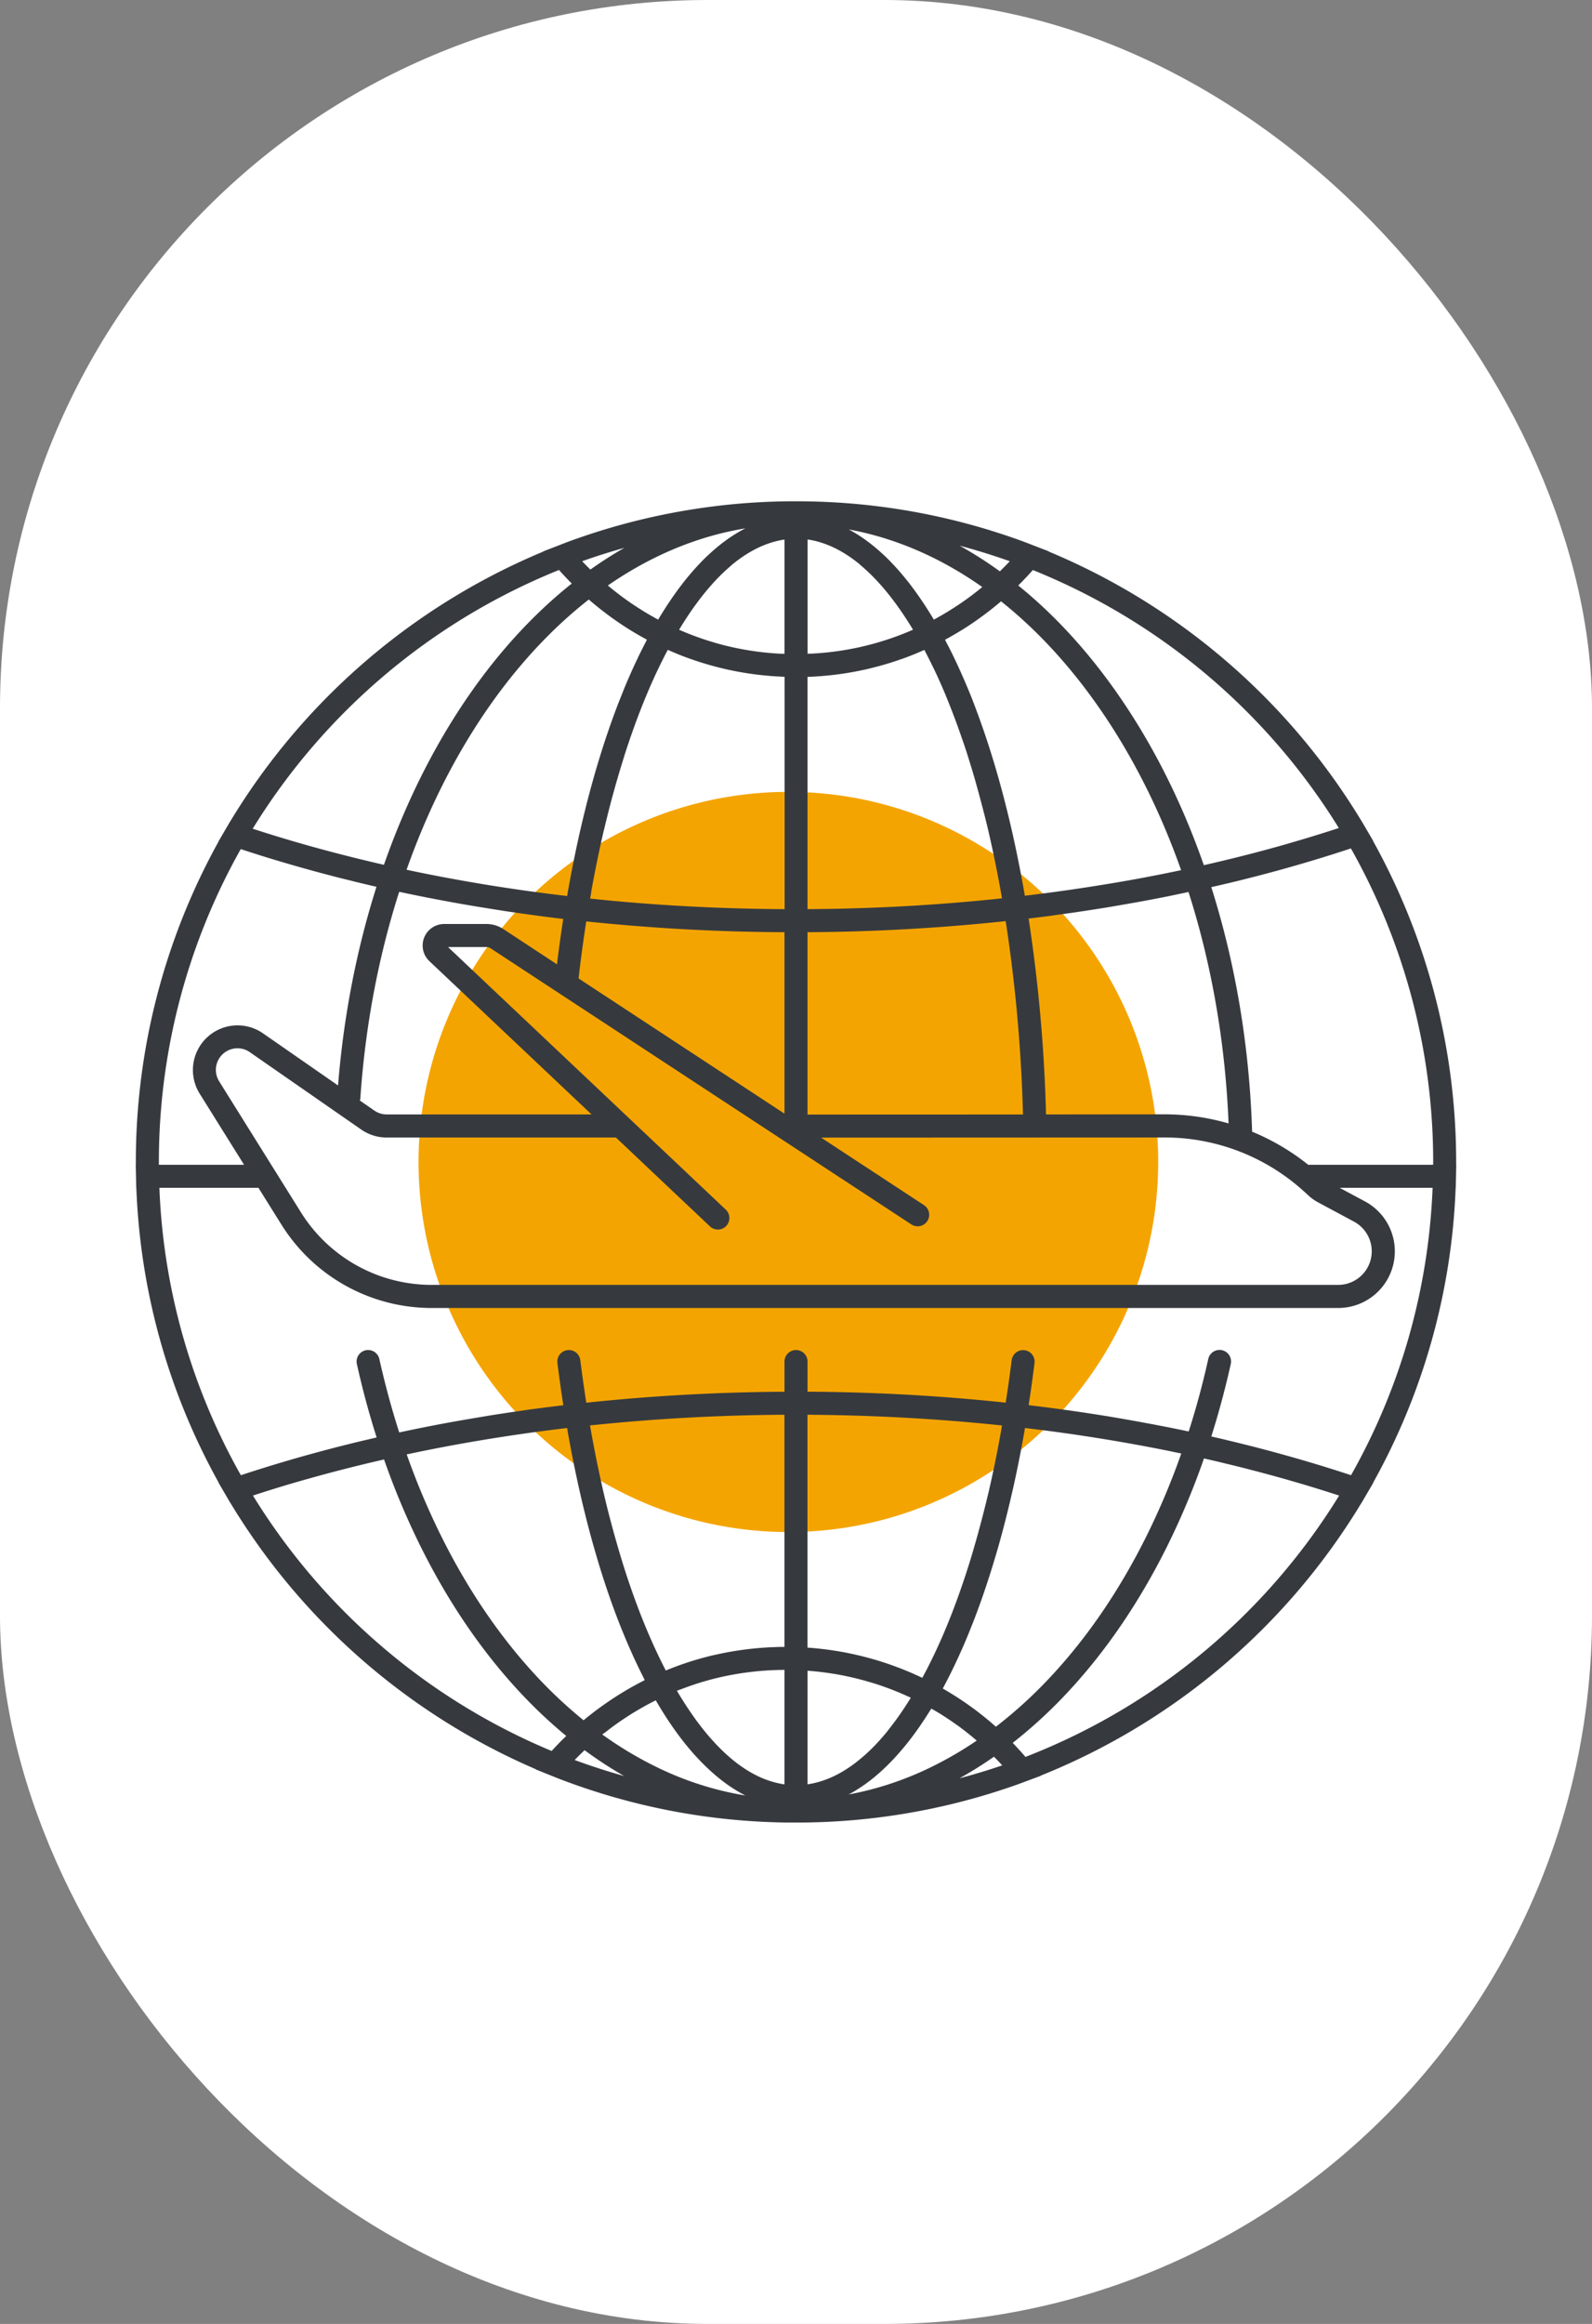
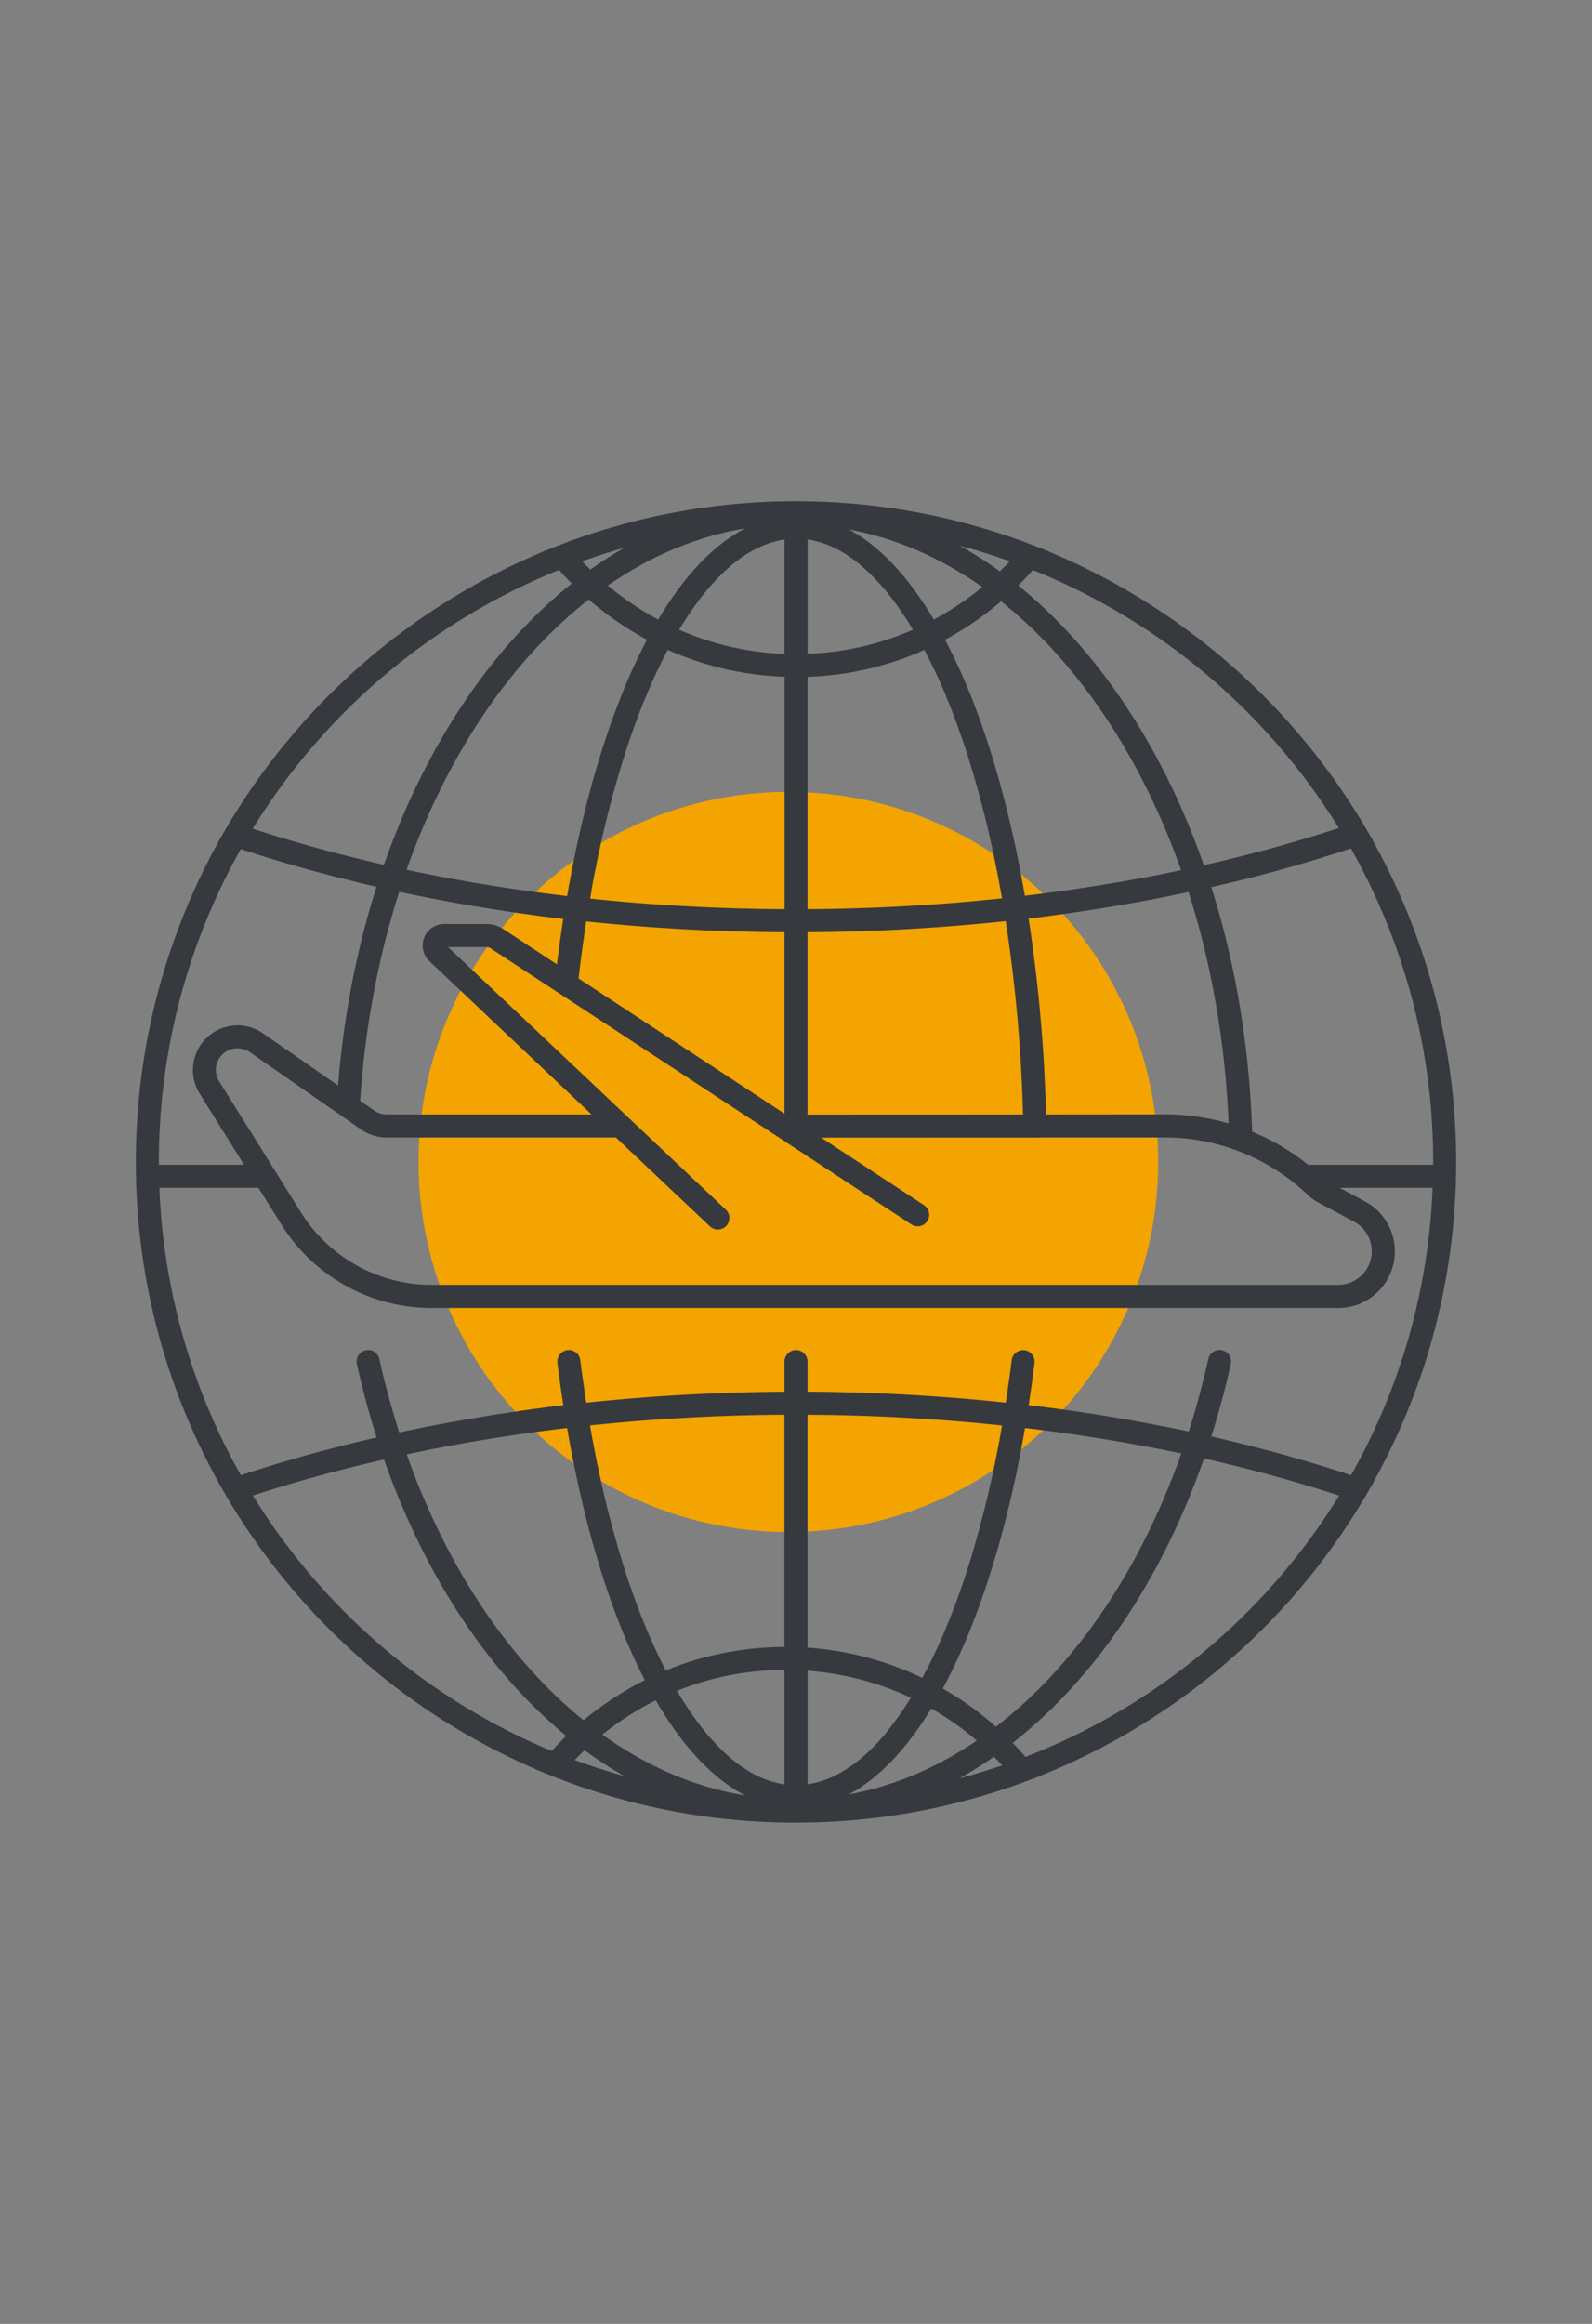
<svg xmlns="http://www.w3.org/2000/svg" viewBox="0 0 1589.31 2318.42">
  <rect x="0" y="0" width="1589.31" height="2318.42" fill="#808080" stroke="none" />
  <defs>
    <style>.cls-1{fill:#fff;}.cls-2{fill:#f4a400;}.cls-3{fill:#363a3f;}</style>
  </defs>
  <g id="Capa_2" data-name="Capa 2">
    <g id="Capa_1-2" data-name="Capa 1">
-       <rect class="cls-1" width="1589.31" height="2318.42" rx="706.46" />
      <circle class="cls-2" cx="787.04" cy="1159.21" r="369.21" />
      <path class="cls-3" d="M1453.79,1162h-.1c0-.92,0-1.85,0-2.75a658.78,658.78,0,0,0-83-320.34l.16-.06-7.13-12.18-4.73-8.08-.08,0a663.06,663.06,0,0,0-312.09-268.41l.14-.17-15-5.78-7.68-3,0,0a656.53,656.53,0,0,0-229.61-41.12h-2.17c-1.53,0-3,0-4.58,0A655.94,655.94,0,0,0,565,541.28l0,0-7.68,3-15,5.78.14.17A663,663,0,0,0,229.91,819.35l-.07,0-4.72,8.09L218,839.61l.16,0a659,659,0,0,0-82.55,319.55c0,.9,0,1.83,0,2.75h-.1l.26,11.74h0L136,1185h.1a655,655,0,0,0,82.26,294.19l-.16.06,7.12,12.18,4.73,8.09.07,0A661.41,661.41,0,0,0,534.85,1765l-.14.17,14.91,6,7.65,3.06,0,0a655.32,655.32,0,0,0,230.08,44c1.7,0,3.4,0,5.11,0h2.17A657,657,0,0,0,1016.43,1780l0,0,7.72-2.87,15.06-5.6-.13-.16a662.17,662.17,0,0,0,320.06-272l.07,0,4.73-8.09,7.13-12.18-.17-.06A655,655,0,0,0,1453.19,1185h.1l.25-11.25h0Zm-23.09,0H1306a229.65,229.65,0,0,0-56-33c-2.67-85.44-16.64-168-40.76-244l4.62-1,3.77-.89c2.17-.5,4.35-1,6.52-1.53l4.33-1,5.91-1.43,4.52-1.12,5.68-1.42c1.54-.38,3.07-.78,4.61-1.17l5.53-1.42,4.67-1.22,5.41-1.43,4.71-1.26,5.33-1.45,4.71-1.3,5.29-1.47,4.7-1.33,5.25-1.51,4.67-1.35,5.21-1.54,4.66-1.38,5.18-1.57c1.55-.47,3.09-.93,4.63-1.41l5.17-1.6,4.59-1.43,5.18-1.65,4.51-1.44,5.27-1.72,4.37-1.43.37-.12a635.66,635.66,0,0,1,82.15,312.87ZM218.8,1078.79a21.55,21.55,0,0,1,30.56-29.13l111.21,77.17a44.37,44.37,0,0,0,25.4,8H614.89l93.75,88.55a11.5,11.5,0,1,0,15.79-16.72L447.28,944.81h38.4a7.42,7.42,0,0,1,4,1.17L910,1221.63a11.5,11.5,0,0,0,12.61-19.23l-102.87-67.48,342.82-.14a206.61,206.61,0,0,1,132,47.55h0q3.62,3,7.11,6.16l5.14,4.67a44.35,44.35,0,0,0,8.88,6.26l36.08,19.36a33.69,33.69,0,0,1,15,16.46,33.52,33.52,0,0,1-30.86,46.6H430.88a153.78,153.78,0,0,1-130.4-72.3ZM590.57,887.67q.78-4.29,1.58-8.54c.07-.37.14-.74.2-1.1.6-3.18,1.22-6.35,1.84-9.5.21-1.09.43-2.18.65-3.27q.61-3.09,1.24-6.17c.27-1.28.53-2.55.8-3.82q.57-2.78,1.16-5.54c.29-1.33.58-2.66.86-4,.39-1.76.77-3.52,1.16-5.27.3-1.36.6-2.71.91-4.06.39-1.71.77-3.41,1.16-5.11.32-1.36.63-2.71,1-4.06q.58-2.52,1.19-5c.32-1.34.65-2.68,1-4q.62-2.51,1.23-5c.33-1.32.65-2.63,1-3.94q.63-2.5,1.27-5l1-3.83c.45-1.7.9-3.38,1.35-5.07.33-1.2.65-2.42,1-3.62l1.5-5.4c.29-1.06.58-2.12.88-3.17.65-2.31,1.31-4.6,2-6.89l.45-1.57c.82-2.79,1.64-5.55,2.47-8.3.28-.93.57-1.84.85-2.77q.84-2.74,1.69-5.46c.34-1.1.69-2.19,1-3.28.51-1.62,1-3.24,1.54-4.84l1.13-3.44q.75-2.29,1.52-4.58l1.17-3.46c.51-1.48,1-3,1.52-4.43.41-1.16.81-2.31,1.22-3.46.51-1.45,1-2.89,1.54-4.33l1.23-3.41c.52-1.43,1-2.85,1.58-4.27.41-1.11.82-2.22,1.24-3.33.54-1.43,1.09-2.85,1.63-4.27l1.23-3.19c.57-1.46,1.15-2.9,1.72-4.34l1.2-3c.62-1.54,1.26-3.07,1.89-4.6.36-.87.71-1.74,1.07-2.59.82-2,1.64-3.9,2.48-5.83l.52-1.24q1.51-3.51,3.06-6.94c.3-.66.6-1.3.89-2,.74-1.62,1.47-3.24,2.22-4.85.39-.84.79-1.67,1.18-2.51q1-2.09,2-4.16c.43-.9.87-1.78,1.3-2.67.63-1.3,1.27-2.6,1.91-3.88.45-.9.9-1.8,1.36-2.7.62-1.24,1.25-2.48,1.89-3.71.46-.9.93-1.79,1.4-2.68.33-.65.67-1.28,1-1.92l.62.26c2.18,1,4.37,1.92,6.57,2.83l1,.43q3.4,1.41,6.82,2.73l.69.26q3.56,1.36,7.15,2.64l.12,0q3.62,1.28,7.24,2.46l.75.25q3.48,1.13,7,2.16l1.06.32c2.28.67,4.58,1.32,6.87,1.94l1.16.31c2.29.61,4.6,1.19,6.91,1.75l1.11.27c2.34.55,4.7,1.09,7.06,1.59l.88.18q3.68.78,7.37,1.46l.39.07c2.49.46,5,.88,7.5,1.28l.44.07c2.47.39,4.94.74,7.43,1.07l.93.13c2.4.31,4.8.58,7.21.84l1.16.12c2.38.24,4.76.46,7.16.65l1.19.09q3.62.27,7.24.47l1.07.05c1.51.07,3,.14,4.54.19V907c-65.39-.33-130.6-3.86-194.15-10.53.32-1.8.63-3.59,1-5.39C590.17,890,590.37,888.82,590.57,887.67Zm140-324.12.62-.5c19.23-15.75,37-22.58,52-24.77v114l-3.08-.12-1.09,0q-3.29-.17-6.54-.41l-1.15-.09c-2.18-.17-4.37-.36-6.55-.58l-.94-.1c-2.26-.24-4.51-.49-6.76-.78l-.41-.05q-3.36-.43-6.71-.95l-.58-.09q-3.3-.51-6.59-1.1l-1-.18q-3.18-.59-6.36-1.24l-1.14-.23c-2.11-.45-4.21-.91-6.31-1.4l-1-.25c-2.15-.51-4.3-1-6.43-1.6l-.67-.18q-3.28-.87-6.54-1.81L713,641q-3.27-1-6.53-2l-.84-.27c-2.09-.66-4.16-1.36-6.23-2.07l-1-.37q-3.06-1.07-6.11-2.21l-1-.39q-3.09-1.17-6.16-2.42l-.77-.32q-3.21-1.3-6.4-2.7h0c13.75-22.86,31.27-46.64,52.08-64.13Zm249.09,22.88c-1.3,1.07-2.61,2.12-3.93,3.17l-1.86,1.45q-2,1.59-4.11,3.13c-.51.39-1,.78-1.53,1.16q-2.81,2.07-5.65,4.08l-1.11.76q-2.33,1.64-4.69,3.21c-.63.43-1.27.85-1.92,1.27-1.37.9-2.74,1.79-4.13,2.67l-1.91,1.2q-2.53,1.59-5.12,3.12l-.86.52q-3,1.77-6,3.46l-1.78,1-2.8,1.51c0-.08-.09-.16-.14-.24q-1.17-2-2.35-3.89l-.51-.83c-.62-1-1.25-2-1.88-3-.26-.4-.51-.8-.76-1.21l-1.79-2.8-.65-1c-.8-1.24-1.61-2.47-2.41-3.68l-.35-.51c-.7-1-1.4-2.08-2.1-3.11l-.73-1.07-1.83-2.62-.69-1c-.82-1.16-1.65-2.31-2.47-3.44l-.12-.16c-.79-1.08-1.57-2.14-2.36-3.2l-.74-1c-.62-.82-1.23-1.62-1.85-2.42l-.73-1c-.8-1-1.59-2-2.39-3,0-.06-.09-.11-.13-.16-.84-1-1.68-2.09-2.53-3.11-.24-.3-.48-.58-.72-.87l-1.88-2.24-.79-.92c-.72-.84-1.45-1.68-2.18-2.5-.12-.15-.25-.3-.38-.44-.85-1-1.71-1.91-2.57-2.85-.23-.26-.46-.51-.7-.76-.64-.7-1.28-1.38-1.92-2.06-.28-.3-.55-.59-.83-.87-.68-.72-1.36-1.43-2-2.13l-.56-.58c-.86-.87-1.73-1.73-2.59-2.58l-.67-.65-2-1.9-.86-.81c-.66-.62-1.32-1.22-2-1.82l-.69-.64c-.87-.78-1.74-1.56-2.62-2.32l-.61-.52c-.68-.6-1.37-1.18-2.06-1.76l-.89-.74-1.93-1.57-.79-.64c-.88-.7-1.76-1.39-2.65-2.07l-.47-.35c-.74-.56-1.48-1.12-2.23-1.66l-.88-.65-1.93-1.36-.85-.6c-.89-.61-1.79-1.22-2.68-1.81l-.25-.16c-.82-.55-1.65-1.08-2.48-1.6l-.88-.54c-.65-.41-1.29-.8-1.94-1.19l-.88-.52-2.46-1.41-.3-.17c-.75-.43-1.51-.84-2.27-1.24,46.51,8.58,91.43,28,133.27,57.47Zm-46,83.65c.38.82.77,1.64,1.16,2.47.75,1.61,1.49,3.25,2.24,4.89.29.64.58,1.27.86,1.91,1,2.29,2.05,4.61,3.07,6.94l.45,1.08q1.29,3,2.55,6l1,2.54c.63,1.55,1.27,3.09,1.9,4.65.4,1,.79,2,1.18,3,.58,1.45,1.16,2.9,1.73,4.37.42,1,.82,2.11,1.23,3.17.55,1.42,1.1,2.85,1.64,4.29l1.23,3.3,1.59,4.29c.41,1.12.82,2.25,1.22,3.39.52,1.44,1,2.88,1.55,4.34l1.2,3.44c.52,1.47,1,2.95,1.53,4.44L962.2,742c.51,1.53,1,3.07,1.52,4.6.38,1.14.75,2.27,1.12,3.4l1.56,4.89c.34,1.07.69,2.14,1,3.23.57,1.84,1.14,3.7,1.71,5.56.27.88.55,1.76.82,2.66.83,2.75,1.66,5.51,2.47,8.3.13.46.26.92.4,1.38.68,2.35,1.36,4.7,2,7.08.28,1,.56,2,.85,3.06q.76,2.75,1.52,5.51c.32,1.17.63,2.35.95,3.52q.69,2.57,1.37,5.16c.33,1.25.65,2.5,1,3.75q.66,2.52,1.3,5c.32,1.29.65,2.58,1,3.87q.63,2.52,1.24,5l1,3.94c.4,1.7.81,3.4,1.21,5.1.31,1.32.62,2.65.92,4q.6,2.6,1.19,5.21c.3,1.31.59,2.63.89,4q.6,2.68,1.18,5.39c.28,1.29.56,2.57.84,3.87q.6,2.84,1.19,5.69c.26,1.22.51,2.43.76,3.65.44,2.13.87,4.28,1.3,6.42l.6,3c.63,3.17,1.24,6.35,1.85,9.54,0,.16.05.32.08.48q.87,4.54,1.69,9.15c.2,1.08.39,2.18.58,3.27q.5,2.76,1,5.53C936.7,903,871.53,906.61,806.16,907V675.27c1.51,0,3-.12,4.53-.19l1.08-.05c2.41-.13,4.83-.29,7.23-.47l1.2-.09q3.59-.29,7.16-.65l1.15-.12c2.41-.26,4.82-.53,7.22-.84l.93-.13c2.48-.33,5-.68,7.43-1.07l.44-.07c2.51-.4,5-.82,7.5-1.28l.38-.07c2.47-.45,4.92-.94,7.37-1.46l.89-.18c2.36-.5,4.71-1,7.06-1.59l1.11-.27q3.46-.84,6.91-1.75l1.15-.31q3.45-.93,6.88-1.94l1.05-.32q3.49-1,7-2.16l.75-.25c2.42-.79,4.84-1.61,7.24-2.46l.13,0q3.58-1.28,7.15-2.64l.69-.26q3.42-1.32,6.81-2.73l1-.43c2.2-.91,4.39-1.86,6.58-2.83l.61-.26,1,1.93,1.38,2.65c.64,1.24,1.28,2.48,1.91,3.74l1.35,2.67c.64,1.29,1.28,2.59,1.91,3.9.43.88.86,1.75,1.29,2.64C932.32,667.27,933,668.67,933.65,670.08Zm-74.87-106.5.56.47c20.82,17.49,38.36,41.29,52.12,64.16h0c-2.12.93-4.26,1.83-6.4,2.7l-.77.32c-2,.83-4.1,1.64-6.16,2.42l-1,.39c-2,.76-4.07,1.5-6.12,2.21l-1.05.37c-2.07.71-4.14,1.41-6.22,2.07l-.84.27q-3.26,1-6.54,2l-.25.07c-2.18.63-4.36,1.24-6.55,1.81l-.66.18q-3.21.84-6.44,1.6l-1,.25c-2.1.49-4.21,1-6.32,1.4l-1.13.23q-3.18.66-6.37,1.24l-1,.18q-3.28.58-6.6,1.1l-.57.09q-3.36.51-6.72.95l-.4.05c-2.25.29-4.51.54-6.77.78l-.94.1q-3.27.33-6.55.58l-1.14.09q-3.27.24-6.54.41l-1.1,0c-1,0-2.05.08-3.07.12v-114c15,2.19,32.72,9,51.94,24.74ZM585.27,919.23A1980.86,1980.86,0,0,0,783.16,930V1111L577.6,976.12C579.8,956.91,582.37,937.83,585.27,919.23ZM806.16,930A1980,1980,0,0,0,1004,918.94a1534,1534,0,0,1,17.25,192.9l-215.09.08Zm238.1,181.8a1558,1558,0,0,0-17.38-195.43h.06v0q5.37-.65,10.71-1.31l3-.38c2.7-.34,5.39-.68,8.08-1L1053,913q3.35-.43,6.68-.9l4.71-.66,6.24-.87,4.87-.72,6-.89c1.65-.24,3.29-.5,4.94-.75l5.93-.91,5-.79,5.82-.93,5-.83,5.75-1,5-.85,5.74-1,5-.88,5.74-1,4.93-.9,5.76-1.08,4.88-.92,5.79-1.11,4.8-.94,5.84-1.17,4.7-1,6-1.24,4.45-.93,3.94-.84c23,71.86,36.69,150,40,230.88a230.41,230.41,0,0,0-64.12-9.09Zm121.78-241-1.17.24q-9,1.82-18.13,3.56l-1.23.24c-6,1.15-12.1,2.26-18.17,3.34l-2.39.43q-8.81,1.57-17.69,3l-3,.5q-8.76,1.44-17.57,2.8l-3.12.48q-8.85,1.37-17.74,2.63l-2.93.41q-9.06,1.27-18.2,2.48l-2.29.29q-9.51,1.24-19.07,2.38l-.23,0c-.57-3.28-1.14-6.54-1.73-9.79-.15-.84-.31-1.67-.46-2.51q-.68-3.69-1.36-7.37l-.69-3.55q-.58-3.13-1.2-6.25c-.26-1.29-.52-2.57-.77-3.86-.39-1.95-.79-3.9-1.18-5.84-.28-1.33-.55-2.65-.83-4-.39-1.88-.79-3.77-1.19-5.64-.28-1.34-.57-2.67-.86-4-.4-1.86-.81-3.7-1.22-5.54-.29-1.32-.59-2.64-.88-3.95q-.63-2.77-1.27-5.52c-.29-1.29-.59-2.58-.89-3.86q-.66-2.79-1.33-5.57c-.29-1.23-.59-2.46-.89-3.68-.46-1.92-.94-3.83-1.42-5.74l-.84-3.4-1.59-6.16c-.25-.95-.49-1.92-.74-2.88q-1-3.76-2-7.48l-.39-1.43q-1.23-4.53-2.49-9c-.06-.24-.13-.47-.2-.71q-1.14-4-2.3-8l-.72-2.44c-.61-2.06-1.22-4.12-1.84-6.16l-.9-2.93q-.86-2.79-1.72-5.55c-.33-1-.66-2.09-1-3.14q-.82-2.62-1.68-5.24c-.34-1.07-.7-2.13-1.05-3.2-.56-1.7-1.12-3.4-1.69-5.08-.35-1.07-.71-2.13-1.07-3.19q-.85-2.5-1.73-5c-.36-1-.72-2.09-1.09-3.12-.59-1.67-1.18-3.32-1.77-5-.36-1-.73-2-1.09-3q-.93-2.53-1.87-5c-.34-.93-.69-1.86-1-2.78-.67-1.78-1.35-3.54-2-5.3l-.93-2.41c-.8-2.07-1.62-4.11-2.44-6.15-.19-.47-.37-1-.56-1.42Q965.15,684.26,962,677l-.88-2c-.76-1.72-1.51-3.44-2.27-5.15-.38-.84-.77-1.67-1.15-2.51-.68-1.51-1.37-3-2.06-4.5-.42-.91-.85-1.81-1.27-2.72q-1-2.1-2-4.19c-.45-.92-.89-1.84-1.34-2.77-.65-1.33-1.31-2.66-2-4-.47-.93-.94-1.86-1.4-2.79l-2-3.85c-.47-.92-1-1.83-1.42-2.74l-.69-1.32.15-.07-.12-.21c.75-.41,1.5-.84,2.26-1.25l2.52-1.4c1.55-.86,3.09-1.75,4.62-2.65.7-.4,1.4-.8,2.09-1.21q3.33-2,6.61-4l.21-.13q3.17-2,6.3-4.07l2-1.38c1.47-1,2.93-2,4.39-3,.78-.54,1.56-1.09,2.33-1.65,1.36-1,2.71-1.94,4-2.92l2.34-1.73c1.37-1,2.72-2.06,4.08-3.11l2.12-1.64c1.59-1.26,3.16-2.53,4.73-3.81l1.31-1.07c1.31-1.07,2.59-2.17,3.88-3.27,33.55,26.66,64.88,60,93.16,99.44,35.55,49.61,64.66,106.64,86.61,168.77C1174.86,869,1170.47,869.89,1166,870.79ZM1003.7,564.47l-1,1q-2,2-4,4l-.53.51a401,401,0,0,0-40.11-25.59q25.29,6.72,50,15.52C1006.65,561.42,1005.19,563,1003.7,564.47ZM743.27,527.54l-.79.41c-.92.48-1.84,1-2.76,1.49l-.24.14c-.84.47-1.67.95-2.51,1.44l-.86.51c-.66.4-1.32.8-2,1.21l-.86.53-2.52,1.62-.21.13-2.7,1.83-.83.58-1.94,1.38-.88.64c-.74.54-1.49,1.1-2.24,1.67l-.46.34c-.89.68-1.77,1.37-2.65,2.07l-.79.64c-.64.51-1.29,1-1.93,1.57l-.89.74-2.06,1.75-.61.53c-.87.76-1.75,1.54-2.62,2.32l-.69.64c-.66.6-1.32,1.2-2,1.82l-.87.81-2,1.9-.67.65c-.87.85-1.73,1.71-2.59,2.58-.19.2-.38.4-.58.59l-2,2.11-.83.88c-.64.68-1.28,1.36-1.91,2.05-.24.26-.48.51-.71.77-.86.94-1.71,1.88-2.56,2.84l-.4.46c-.72.82-1.45,1.65-2.17,2.49l-.78.92-1.88,2.23-.73.88c-.84,1-1.69,2.06-2.52,3.1l-.15.18-2.37,3-.74,1c-.62.8-1.23,1.6-1.84,2.41l-.74,1c-.79,1-1.57,2.1-2.35,3.17l-.13.18c-.83,1.13-1.65,2.28-2.47,3.44l-.7,1c-.61.86-1.22,1.73-1.82,2.61l-.74,1.07c-.7,1-1.4,2.06-2.1,3.11l-.34.51c-.81,1.21-1.61,2.44-2.42,3.68-.21.33-.43.66-.64,1-.6.93-1.2,1.86-1.8,2.81l-.75,1.2-1.89,3-.51.83c-.78,1.28-1.57,2.58-2.35,3.89,0,.08-.09.16-.14.24-.93-.5-1.86-1-2.78-1.5l-1.81-1c-2-1.13-4-2.28-6-3.45l-.88-.54c-1.72-1-3.42-2-5.11-3.11-.64-.39-1.27-.8-1.91-1.21q-2.07-1.3-4.13-2.66l-1.92-1.27c-1.57-1-3.14-2.12-4.69-3.21l-1.11-.76q-2.85-2-5.65-4.08l-1.53-1.16q-2.07-1.54-4.11-3.13l-1.85-1.45c-1.32-1.05-2.63-2.1-3.94-3.17l-1.59-1.3-1.23-1c43.13-29.85,89.46-49.17,137.25-57ZM587.81,598.1q2.93,2.53,5.89,5l1.31,1.07q2.36,1.92,4.74,3.81l2.12,1.64c1.35,1,2.71,2.08,4.07,3.11l2.34,1.73c1.34,1,2.69,2,4.05,2.92.78.55,1.55,1.11,2.34,1.66,1.45,1,2.91,2,4.38,3,.68.46,1.36.93,2.05,1.38q3.1,2.07,6.27,4.05l.23.15q3.28,2.05,6.61,4l2.1,1.22c1.53.89,3.06,1.78,4.61,2.64l2.53,1.4c.76.41,1.5.84,2.26,1.25l-.12.21.14.07c-.23.43-.45.87-.68,1.31l-1.45,2.79c-.64,1.25-1.29,2.52-1.93,3.79l-1.44,2.87c-.64,1.28-1.27,2.57-1.9,3.87-.48,1-1,1.93-1.42,2.91-.63,1.33-1.27,2.67-1.9,4-.45,1-.91,1.92-1.36,2.89-.65,1.4-1.29,2.82-1.94,4.24-.42.93-.85,1.86-1.27,2.8-.69,1.54-1.37,3.1-2.05,4.66-.37.84-.75,1.67-1.11,2.52q-1.32,3-2.62,6.14c-.16.39-.33.77-.49,1.15-1,2.45-2,4.93-3,7.42-.32.78-.63,1.58-.94,2.37q-1,2.58-2.06,5.19c-.4,1-.78,2-1.17,3q-.9,2.32-1.79,4.66l-1.23,3.3q-.84,2.25-1.67,4.53c-.42,1.14-.84,2.3-1.25,3.45l-1.61,4.5c-.41,1.18-.83,2.37-1.24,3.56-.52,1.5-1,3-1.56,4.53l-1.23,3.62-1.53,4.62c-.4,1.21-.8,2.42-1.19,3.64-.52,1.57-1,3.16-1.53,4.75-.38,1.2-.77,2.4-1.14,3.61q-.78,2.48-1.54,5l-1.08,3.51c-.54,1.79-1.07,3.6-1.61,5.4-.31,1.06-.63,2.12-.94,3.18q-1,3.33-1.93,6.71l-.57,2c-.82,2.92-1.64,5.86-2.44,8.81-.22.79-.42,1.58-.64,2.36-.58,2.19-1.17,4.37-1.75,6.57l-.87,3.36c-.49,1.89-1,3.78-1.46,5.69-.31,1.23-.62,2.47-.92,3.7q-.69,2.73-1.35,5.46c-.32,1.3-.63,2.6-.94,3.89q-.65,2.68-1.28,5.38l-.93,4c-.41,1.8-.83,3.6-1.23,5.41-.31,1.34-.61,2.69-.91,4l-1.2,5.47c-.29,1.35-.58,2.71-.88,4.07l-1.17,5.59-.84,4-1.17,5.83-.78,3.88q-.62,3.13-1.21,6.27c-.22,1.18-.45,2.35-.67,3.53-.47,2.47-.92,5-1.38,7.46-.15.81-.3,1.61-.45,2.43-.59,3.26-1.16,6.54-1.73,9.83H566q-9.79-1.16-19.53-2.41l-1.84-.23q-9.33-1.2-18.58-2.5l-2.57-.36q-9.06-1.29-18.06-2.65l-2.81-.43q-9-1.36-17.88-2.83l-2.64-.43q-9-1.5-18-3.07l-2.06-.37q-9.29-1.65-18.51-3.38l-.85-.16q-9.37-1.77-18.67-3.64l-.84-.17q-8.67-1.74-17.27-3.58c23.79-67.27,55.87-128.44,95.19-180.39C527.66,652.23,556.8,622.36,587.81,598.1Zm-189,291.66,7.69,1.63,3.69.76,6.82,1.4,4.1.82,6.45,1.28,4.32.84,6.3,1.2,4.44.84,6.21,1.14,4.55.83,6.15,1.09c1.54.28,3.08.55,4.63.81l6.14,1.06,4.64.78,6.18,1,4.66.76,6.21,1,4.65.73,6.3,1,4.6.69,6.42.94,4.54.66,6.62.92,4.35.6c2.38.33,4.77.64,7.16,1l3.86.51c3,.39,6,.77,9,1.14l2.05.26q5.37.68,10.75,1.3v0h0c-2.3,14.86-4.4,30-6.27,45.31L502.25,926.7l-.11-.07a30.47,30.47,0,0,0-16.46-4.82H443.41a21.46,21.46,0,0,0-14.74,37.07l161.87,152.9H386a21.4,21.4,0,0,1-12.28-3.85l-14.43-10a11.39,11.39,0,0,0,.46-2.5c4.91-71.94,18.14-141.38,38.78-205.74Zm937.72-63.7-1.44.47q-8,2.6-16,5.11l-2.18.67q-8.3,2.58-16.66,5.08l-1.28.38q-8.52,2.52-17.12,5l-.77.22q-8.58,2.43-17.24,4.76l-2.07.56q-8.31,2.24-16.72,4.38l-2.7.69q-8.25,2.1-16.56,4.12l-3,.72q-8.31,2-16.68,3.92l-2.86.65-1.46.32c-22.78-65.23-53.21-125.14-90.53-177.22-28.75-40.13-60.58-74.2-94.71-101.79.69-.68,1.36-1.38,2-2.06s1.35-1.35,2-2c1.25-1.28,2.48-2.58,3.71-3.88l1.65-1.75c1.75-1.89,3.49-3.79,5.19-5.72A639.81,639.81,0,0,1,1336.57,826.06ZM589.38,568.22l-2.76-2.74c-.33-.34-.68-.67-1-1-1.49-1.51-3-3.05-4.4-4.59q20.87-7.44,42.11-13.36Q606.05,556.37,589.38,568.22Zm-31.31.41c1.71,1.93,3.44,3.83,5.19,5.72l1.66,1.76q1.85,1.95,3.7,3.86c.67.69,1.34,1.37,2,2l.18.19c-31.51,25.07-61.09,55.61-88.07,91.27C441.5,728,408,792.2,383.28,862.77l-.29-.07q-8.5-1.94-16.95-4l-2.71-.65q-8.43-2-16.81-4.15l-2.47-.62q-8.52-2.18-17-4.43l-1.82-.48q-8.77-2.37-17.49-4.8l-.53-.15q-8.79-2.49-17.51-5.05l-1-.31q-8.49-2.51-16.89-5.11l-2-.61q-8.13-2.53-16.19-5.15l-1.34-.43A639.83,639.83,0,0,1,558.07,568.63ZM158.61,1159.21a635.8,635.8,0,0,1,81.73-312.12l.52.17,3.29,1.07,6.36,2.07,3.78,1.2,5.93,1.88,4,1.25L270,856.5l4.16,1.26,5.68,1.7,4.25,1.26,5.64,1.65,4.3,1.24,5.67,1.61,4.31,1.21c1.9.54,3.81,1.06,5.71,1.59L314,869.2l5.79,1.56,4.28,1.14,5.88,1.55,4.25,1.1,6,1.54,4.11,1,6.33,1.56,3.88,1,6.83,1.64,3.43.82,8,1.88,2.28.52.79.19c-19.8,62.27-32.84,129.07-38.37,198.19l-75.11-52.13A44.56,44.56,0,0,0,199.29,1091l44.34,71h-85C158.61,1161,158.61,1160.12,158.61,1159.21ZM252.52,1492l1.42-.46q8-2.6,16.05-5.12l2.1-.65q8.34-2.58,16.78-5.1l1.09-.32q8.69-2.56,17.45-5l.53-.15q8.7-2.45,17.49-4.81l1.8-.49q8.44-2.25,17-4.43l2.44-.63q8.39-2.12,16.84-4.17l2.65-.64q8.46-2,17-4l.25,0a756.67,756.67,0,0,0,36.76,87.33c27.56,55.31,60.76,104,98.67,144.67a483.46,483.46,0,0,0,46.44,43.8l-1.09,1.08L562,1735c-1.25,1.25-2.5,2.52-3.73,3.79-.65.67-1.3,1.32-1.93,2-1.56,1.62-3.08,3.27-4.6,4.92-.3.33-.61.65-.9,1l-.11.11A638.44,638.44,0,0,1,252.52,1492Zm171.56-44.8q9.29-1.87,18.65-3.66l.89-.17q9.18-1.74,18.44-3.38l2.13-.38q8.93-1.57,17.91-3.06l2.76-.46q8.85-1.45,17.76-2.82l2.94-.46q8.93-1.35,17.9-2.63l2.77-.39c6.11-.86,12.22-1.69,18.37-2.49l2.1-.26q9.6-1.24,19.27-2.39l.17,0c.54,3.16,1.1,6.32,1.66,9.45.15.79.29,1.57.44,2.35.44,2.45.89,4.91,1.35,7.34.22,1.2.46,2.39.68,3.58.39,2,.77,4,1.16,6l.78,3.92c.38,1.87.75,3.74,1.13,5.6.28,1.34.56,2.69.83,4,.38,1.8.75,3.6,1.14,5.39.28,1.36.58,2.71.87,4.07.38,1.77.77,3.53,1.15,5.29l.9,4,1.2,5.25c.3,1.32.6,2.64.91,4,.41,1.76.83,3.51,1.24,5.25.31,1.29.61,2.58.93,3.86q.65,2.67,1.31,5.33l.9,3.65q.71,2.82,1.43,5.62l.84,3.26q.87,3.32,1.75,6.6c.19.72.38,1.46.58,2.18.78,2.91,1.58,5.8,2.38,8.67l.57,2q.93,3.3,1.87,6.57l.9,3.07c.53,1.8,1.06,3.6,1.59,5.38.34,1.14.69,2.26,1,3.4q.75,2.47,1.52,4.94c.36,1.18.73,2.35,1.1,3.52.5,1.58,1,3.15,1.5,4.72.38,1.19.76,2.37,1.15,3.55q.75,2.31,1.51,4.6l1.17,3.51c.51,1.52,1,3,1.54,4.53.4,1.15.79,2.31,1.19,3.46l1.59,4.49c.4,1.12.79,2.24,1.2,3.36.54,1.52,1.1,3,1.65,4.53l1.17,3.19c.59,1.59,1.19,3.16,1.79,4.74.36,1,.72,1.91,1.09,2.86.72,1.87,1.45,3.72,2.17,5.57l.75,1.9c1,2.46,2,4.89,3,7.31l.9,2.15q1,2.53,2.12,5.06c.4,1,.81,1.89,1.22,2.83.61,1.42,1.23,2.84,1.84,4.25l1.35,3c.59,1.33,1.18,2.65,1.77,4l1.41,3.06c.58,1.26,1.17,2.52,1.76,3.77.48,1,1,2.05,1.45,3.07.59,1.22,1.17,2.43,1.76,3.64.5,1,1,2,1.49,3,.59,1.19,1.18,2.38,1.78,3.56l1.5,3c.18.34.35.69.52,1l-.15.07.13.22c-.85.43-1.69.87-2.53,1.31l-2.67,1.37q-2.46,1.31-4.9,2.64l-2.19,1.2q-3.49,1.95-6.94,4l-.91.55q-3,1.79-5.95,3.64c-.79.49-1.56,1-2.35,1.5-1.48,1-3,1.91-4.44,2.89-.87.57-1.73,1.16-2.59,1.74q-2.08,1.41-4.14,2.85l-2.58,1.82c-1.39,1-2.78,2-4.16,3l-2.37,1.76c-1.59,1.2-3.16,2.42-4.73,3.65-.55.43-1.11.85-1.65,1.28-2,1.58-3.94,3.17-5.88,4.79a457.69,457.69,0,0,1-46.94-43.91c-36.4-39.06-68.34-85.92-94.92-139.25a731.09,731.09,0,0,1-34.7-82.07q8.6-1.83,17.25-3.59Zm170.79-25.73,7.82-.8,5.6-.53,7.49-.71,5.77-.51,7.36-.64,5.89-.48,7.27-.58,6-.45,7.24-.53,6-.41,7.23-.48,6-.37q3.62-.23,7.24-.42l6.05-.34,7.26-.38,6-.29c2.43-.12,4.87-.22,7.3-.33l6-.25,7.39-.28,5.94-.22,7.51-.23,5.85-.17,7.7-.19,5.65-.12c2.69-.06,5.38-.1,8.07-.14l5.31-.09,9-.09,4.41,0h1.89V1643c-2.25,0-4.49,0-6.72.09-.9,0-1.8.07-2.69.1-1.81.06-3.62.12-5.42.21-1.07.05-2.13.13-3.2.19-1.62.1-3.25.2-4.88.32-1.13.08-2.25.19-3.38.29-1.56.13-3.11.27-4.66.42l-3.47.38c-1.51.17-3,.35-4.54.54l-3.49.47c-1.5.21-3,.42-4.48.65-1.17.18-2.33.36-3.49.56-1.49.24-3,.5-4.47.77-1.15.21-2.3.41-3.44.63-1.5.29-3,.6-4.5.91l-3.36.7c-1.54.34-3.07.69-4.6,1-1.07.25-2.14.49-3.2.76q-2.45.6-4.88,1.25l-2.87.75c-1.94.53-3.89,1.1-5.82,1.67-.63.18-1.25.35-1.87.54-2.55.76-5.1,1.57-7.63,2.4-.68.22-1.35.46-2,.69-1.86.63-3.72,1.26-5.57,1.92-1,.34-1.9.7-2.85,1.06q-2.35.86-4.68,1.75c-1,.4-2.08.82-3.12,1.24s-2.14.83-3.2,1.27l-1-2c-.44-.85-.87-1.7-1.3-2.55-.64-1.26-1.28-2.53-1.91-3.81-.42-.86-.85-1.71-1.27-2.57l-1.92-4-1.2-2.52c-.67-1.42-1.33-2.86-2-4.3l-1.08-2.33q-1.17-2.58-2.33-5.21l-.69-1.54c-1-2.28-2-4.57-3-6.89-.23-.54-.45-1.08-.68-1.61l-2.25-5.38c-.36-.88-.71-1.78-1.07-2.66-.61-1.48-1.21-3-1.81-4.46-.4-1-.79-2-1.19-3-.55-1.4-1.1-2.8-1.64-4.22l-1.23-3.21c-.52-1.38-1-2.77-1.57-4.17l-1.23-3.33c-.5-1.38-1-2.76-1.51-4.16l-1.23-3.43-1.47-4.2-1.21-3.48c-.49-1.43-1-2.86-1.45-4.29-.4-1.17-.79-2.33-1.17-3.5-.49-1.47-1-3-1.46-4.44-.38-1.15-.75-2.3-1.12-3.45-.5-1.57-1-3.15-1.49-4.72l-1-3.28c-.56-1.81-1.11-3.64-1.67-5.47-.26-.88-.53-1.75-.8-2.64-.81-2.69-1.61-5.41-2.4-8.14-.23-.8-.45-1.61-.68-2.41q-.85-2.94-1.68-5.91l-.93-3.36c-.46-1.69-.93-3.39-1.39-5.09-.33-1.21-.65-2.43-1-3.64q-.66-2.44-1.3-4.92c-.33-1.26-.65-2.52-1-3.79-.41-1.62-.83-3.24-1.24-4.87-.32-1.29-.65-2.59-1-3.89q-.6-2.43-1.19-4.89c-.32-1.31-.64-2.62-.95-3.94l-1.17-5c-.31-1.32-.61-2.64-.92-4q-.58-2.54-1.15-5.09c-.29-1.3-.59-2.59-.87-3.9q-.58-2.64-1.16-5.3c-.27-1.26-.55-2.52-.82-3.79-.4-1.89-.79-3.79-1.19-5.69l-.72-3.48q-.69-3.37-1.36-6.78c-.17-.83-.34-1.65-.5-2.48q-.92-4.68-1.81-9.39c-.1-.58-.21-1.16-.32-1.74q-.72-3.86-1.42-7.72c-.2-1.09-.39-2.19-.58-3.28q-.47-2.6-.92-5.21l.62-.07Zm217.58-10c3,0,6,0,9,.09l5.31.09c2.69,0,5.38.08,8.07.14l5.65.12,7.71.19,5.84.17,7.52.23,5.93.22,7.4.28,6,.25,7.31.33,6.05.29,7.25.38,6.06.34,7.23.42,6,.37,7.23.48,6,.41,7.25.53,6,.45,7.28.58,5.88.48,7.37.64,5.76.51,7.5.71,5.59.53,7.84.8,5.2.53.62.07-1,5.89-.57,3.25q-.9,4.92-1.81,9.79c-.11.59-.23,1.18-.35,1.78q-.75,4-1.53,7.94c-.24,1.19-.48,2.36-.71,3.55q-.62,3-1.24,6.08c-.27,1.32-.54,2.62-.82,3.93q-.59,2.82-1.18,5.62c-.29,1.35-.59,2.7-.88,4q-.58,2.71-1.19,5.4c-.3,1.36-.61,2.72-.92,4.08l-1.2,5.26-1,4.07q-.61,2.61-1.24,5.19c-.32,1.34-.64,2.67-1,4q-.63,2.6-1.29,5.18c-.32,1.3-.65,2.6-1,3.89-.44,1.76-.9,3.5-1.35,5.24-.32,1.24-.64,2.47-1,3.7q-.72,2.74-1.46,5.44l-.91,3.4c-.56,2-1.13,4-1.69,6.06-.25.88-.49,1.76-.74,2.64q-2.47,8.67-5,17.12c-.26.85-.53,1.69-.79,2.54-.6,1.94-1.21,3.89-1.82,5.82-.32,1-.65,2-1,3.07-.56,1.73-1.11,3.46-1.67,5.17-.36,1.09-.73,2.17-1.09,3.26q-.81,2.44-1.63,4.86l-1.14,3.32q-.81,2.35-1.64,4.71c-.38,1.09-.77,2.19-1.16,3.28q-.82,2.32-1.67,4.63l-1.18,3.21q-.86,2.31-1.72,4.59c-.39,1-.78,2.08-1.18,3.12-.59,1.54-1.19,3.07-1.78,4.59l-1.17,3c-.63,1.59-1.26,3.15-1.9,4.72-.36.9-.72,1.81-1.09,2.7-.71,1.73-1.43,3.44-2.15,5.15-.3.71-.59,1.43-.89,2.13q-3.09,7.24-6.27,14.22c-.28.61-.56,1.21-.85,1.82q-1.16,2.54-2.34,5c-.38.82-.77,1.62-1.16,2.42-.69,1.44-1.38,2.88-2.08,4.3-.43.88-.86,1.75-1.3,2.62-.66,1.32-1.32,2.65-2,4-.46.91-.93,1.8-1.39,2.7l-2,3.74-1.44,2.7-1,1.88c-.52-.26-1.06-.5-1.59-.75l-1.67-.79c-.85-.4-1.71-.78-2.57-1.17l-1.6-.73c-.91-.41-1.83-.81-2.74-1.2l-1.46-.64-3.15-1.33-1.07-.45q-4.26-1.76-8.57-3.38l-1.19-.44-3.11-1.15-1.54-.55-2.79-1-1.69-.57-2.65-.89-1.77-.57-2.61-.83-1.81-.56c-.86-.27-1.72-.53-2.59-.78-.61-.19-1.22-.37-1.84-.54l-2.58-.74-1.85-.52-2.61-.7-1.84-.48-2.65-.68-1.8-.45-2.76-.65-1.71-.4-3-.66-1.51-.33c-1.24-.27-2.47-.52-3.71-.77L846,1649c-1.51-.3-3-.59-4.54-.86l-1-.18-3.54-.62-1.6-.26-2.93-.46-1.8-.27-2.75-.4-1.9-.25-2.65-.34c-.65-.09-1.31-.16-2-.24l-2.6-.3-2-.21-2.59-.25-2-.19-2.59-.21-2-.16-1.41-.1v-232.3H808ZM1042.59,1427l2.14.28q9.19,1.18,18.33,2.48l2.81.39q9,1.27,17.85,2.63l3,.46q8.88,1.37,17.7,2.82l2.81.46q9,1.49,17.85,3.06l2.21.39c6.14,1.1,12.27,2.21,18.37,3.37l1,.19q9.28,1.76,18.5,3.62l.93.18c4.41.9,8.79,1.83,13.18,2.75a732.7,732.7,0,0,1-35,82.91c-26.58,53.33-58.51,100.19-94.91,139.25a451.93,451.93,0,0,1-55.16,50.39c-1.31-1.16-2.61-2.32-3.94-3.46l-1-.85q-2.31-2-4.67-3.92l-1.9-1.53q-1.95-1.58-3.92-3.12l-2.13-1.65c-1.29-1-2.58-2-3.88-2.93-.71-.53-1.42-1.06-2.14-1.58-1.39-1-2.8-2-4.21-3l-1.85-1.31q-6.09-4.23-12.4-8.18c-.66-.42-1.33-.82-2-1.23q-2.17-1.33-4.38-2.66l-2.39-1.4c-.7-.4-1.38-.82-2.08-1.22l.11-.19-.14-.08c.27-.49.54-1,.8-1.49.5-.94,1-1.87,1.49-2.81l2-3.84,1.46-2.84c.67-1.32,1.33-2.64,2-4l1.42-2.85,2-4.16c.45-.93.9-1.86,1.34-2.8.7-1.48,1.4-3,2.09-4.47l1.22-2.63c.78-1.72,1.56-3.46,2.34-5.2.3-.68.6-1.35.91-2q1.62-3.68,3.21-7.42c.05-.11.1-.22.14-.33q1.51-3.56,3-7.17l1-2.49c.7-1.72,1.39-3.43,2.08-5.16.4-1,.79-2,1.19-3,.62-1.59,1.24-3.17,1.85-4.77l1.25-3.27,1.74-4.65,1.26-3.44c.56-1.54,1.12-3.07,1.67-4.62.43-1.18.85-2.37,1.27-3.56l1.62-4.64c.41-1.21.83-2.41,1.24-3.62l1.59-4.73c.41-1.22.81-2.44,1.22-3.66.52-1.61,1-3.22,1.57-4.84l1.17-3.66c.53-1.67,1.06-3.36,1.58-5l1.11-3.57c.55-1.81,1.1-3.64,1.64-5.46.33-1.09.66-2.17,1-3.26q1-3.36,2-6.77l.6-2.08q1.26-4.43,2.49-8.92l.75-2.75c.57-2.11,1.14-4.21,1.7-6.33.32-1.19.63-2.4.94-3.6q.73-2.79,1.45-5.59l1-4q.68-2.67,1.34-5.36c.34-1.37.67-2.75,1-4.12q.64-2.66,1.27-5.33l1-4.2,1.23-5.36,1-4.26q.6-2.7,1.19-5.43l.93-4.28c.4-1.84.79-3.7,1.18-5.56.29-1.4.59-2.81.88-4.22l1.17-5.8c.28-1.37.55-2.72.82-4.09.41-2.07.81-4.16,1.21-6.24l.72-3.74c.46-2.43.9-4.86,1.35-7.31l.51-2.77c.61-3.38,1.21-6.76,1.8-10.17l.18,0Q1033,1425.78,1042.59,1427ZM604.25,1728.23c1.34-1,2.68-2.09,4-3.11l2-1.53q2.12-1.56,4.24-3.09l1.72-1.23q3-2.1,6-4.12c.35-.23.71-.45,1.06-.69q2.52-1.67,5.07-3.29l2-1.29c1.42-.88,2.85-1.76,4.29-2.62l2.13-1.27c1.6-.94,3.22-1.87,4.84-2.78l1.5-.85c2.12-1.18,4.25-2.32,6.39-3.44l1.54-.79c1.2-.62,2.42-1.23,3.63-1.83.09.14.17.28.25.42.8,1.36,1.59,2.72,2.39,4.06l.16.26q1.13,1.89,2.26,3.73l.78,1.27c.57.93,1.15,1.86,1.73,2.78.26.42.52.84.79,1.25.77,1.22,1.55,2.43,2.33,3.63.08.14.17.27.26.41.76,1.16,1.52,2.32,2.29,3.46l.82,1.22,1.74,2.56.83,1.2c.76,1.09,1.52,2.18,2.28,3.25l.31.43c.79,1.11,1.59,2.21,2.39,3.3l.84,1.13q.87,1.2,1.77,2.37l.85,1.13,2.26,2.93.29.37c.84,1.07,1.68,2.12,2.52,3.16l.85,1c.6.74,1.21,1.47,1.81,2.2l.86,1c.76.9,1.53,1.79,2.29,2.68l.32.37c.85,1,1.71,2,2.57,2.91l.83.92,1.88,2,.85.92,2.33,2.45.33.34c.88.91,1.76,1.8,2.64,2.68l.79.78,2,1.92c.28.27.56.54.85.8.78.76,1.58,1.5,2.37,2.23l.33.3c.89.83,1.79,1.64,2.7,2.44l.76.66c.68.6,1.36,1.18,2,1.76l.82.7q1.22,1,2.43,2l.32.26c.91.74,1.83,1.47,2.76,2.18l.73.56c.7.54,1.4,1.07,2.11,1.59l.81.6c.82.6,1.63,1.19,2.45,1.76l.34.24c.93.66,1.87,1.29,2.81,1.92l.72.47c.71.48,1.43.94,2.15,1.4l.82.52c.82.51,1.64,1,2.47,1.51l.36.22c.95.56,1.89,1.11,2.85,1.65l.7.39,2.19,1.19.84.44,1.25.65a319.05,319.05,0,0,1-88.72-28.43,371.42,371.42,0,0,1-54.08-32.4c.36-.29.71-.59,1.07-.87Zm76-43.11c1.35-.52,2.7-1,4-1.52l2.93-1.06q2-.72,4.11-1.41l2.88-1c1.43-.46,2.85-.9,4.28-1.34.92-.29,1.84-.58,2.76-.85,1.56-.46,3.12-.9,4.69-1.34.79-.22,1.58-.46,2.38-.67q3.21-.87,6.43-1.65l.68-.18c2.39-.58,4.78-1.12,7.17-1.64.73-.16,1.47-.3,2.2-.45,1.67-.34,3.34-.69,5-1,.92-.18,1.84-.33,2.77-.5,1.49-.27,3-.53,4.48-.78l3-.46q2.16-.33,4.32-.63l3.08-.4,4.29-.51,3.1-.33c1.45-.15,2.9-.28,4.36-.4,1-.09,2-.18,3.05-.25q2.25-.16,4.53-.3l2.89-.17c1.67-.08,3.33-.14,5-.19.82,0,1.63-.07,2.45-.09,2,0,4-.07,6.06-.08v114.21l-.89-.13-1.06-.17-1.37-.24-1.05-.2-1.37-.28-1-.23-1.37-.33-1-.25-1.4-.37-1-.27-1.46-.44-.88-.26-1.6-.53-.73-.25c-.74-.25-1.49-.52-2.23-.8l-.07,0c-.77-.29-1.55-.59-2.31-.9l-.56-.23-1.72-.73-.77-.34-1.48-.68-.85-.4-1.39-.67-.88-.44-1.34-.69-.89-.47-1.32-.72-.88-.49-1.32-.75-.86-.51c-.45-.26-.89-.53-1.32-.8l-.84-.51-1.35-.85-.78-.5-1.41-.94-.71-.47-1.55-1.07-.54-.38c-1.41-1-2.81-2-4.19-3.08l-.14-.11-1.9-1.48-.52-.42-1.5-1.21-.65-.53-1.35-1.14c-.23-.2-.46-.4-.7-.59l-1.28-1.12-.72-.63-1.25-1.12-.72-.66-1.24-1.14-.7-.66-1.24-1.18-.68-.65-1.26-1.24-.63-.62-1.31-1.32-.57-.58c-.48-.49-1-1-1.43-1.49l-.42-.43c-1.86-2-3.7-4-5.5-6l-.35-.4c-.48-.54-1-1.08-1.42-1.63l-.51-.6-1.23-1.45-.57-.68-1.17-1.4-.59-.72-1.12-1.38c-.2-.25-.4-.51-.61-.76L701,1724l-.59-.76c-.37-.46-.72-.92-1.08-1.39l-.59-.76-1.08-1.42-.56-.74-1.11-1.48-.51-.69-1.18-1.62c-.14-.18-.27-.37-.41-.56l-1.41-2-.16-.23q-1.58-2.22-3.12-4.47l-.35-.52c-.39-.56-.77-1.12-1.15-1.69-.16-.25-.33-.49-.5-.74l-1-1.48-.54-.83-.92-1.39-.57-.89-.87-1.34-.57-.91c-.29-.44-.57-.89-.85-1.33l-.57-.92-.82-1.31c-.2-.31-.39-.62-.58-.93s-.53-.87-.8-1.31l-.57-.93-.78-1.3-.56-.94-.79-1.32c-.17-.3-.35-.6-.53-.9l-.09-.14,1.48-.6ZM809.38,1667c2.33.2,4.66.42,7,.68l1.07.12q3.59.4,7.14.89l.68.1c2.44.34,4.88.71,7.3,1.12l.25,0c2.43.4,4.86.85,7.27,1.31l.9.17q3.46.69,6.92,1.45l1.16.26q3.39.77,6.76,1.61l1.19.3q3.39.87,6.76,1.81l1,.29q3.47,1,6.91,2l.57.18c2.31.72,4.6,1.47,6.89,2.25l.46.16c2.29.78,4.56,1.6,6.82,2.44l1,.36c2.18.81,4.34,1.66,6.5,2.53l1.16.47c2.13.86,4.25,1.76,6.36,2.67l1.15.51c2.13.94,4.24,1.89,6.34,2.88l.34.16-.14.23c-.28.46-.57.91-.85,1.36l-1.27,2-.88,1.38c-.41.65-.83,1.29-1.24,1.93l-.9,1.37c-.4.63-.81,1.25-1.21,1.86l-.91,1.36-1.21,1.79-.91,1.32-1.2,1.74-.9,1.3-1.21,1.7-.89,1.24c-.4.56-.81,1.11-1.21,1.66s-.59.81-.88,1.21l-1.22,1.62-.87,1.16-1.23,1.6-.85,1.11-1.24,1.57-.84,1.06L886,1727c-.28.33-.55.67-.82,1l-1.27,1.54-.8.94c-.43.52-.87,1-1.31,1.54l-.74.87c-.45.51-.9,1-1.35,1.53-.24.27-.47.54-.71.8l-1.41,1.57-.63.69c-.51.56-1,1.11-1.54,1.66l-.49.52q-.9,1-1.8,1.89l-.23.23q-3.09,3.18-6.13,6l-.15.14-1.84,1.71-.42.37c-.52.48-1.05,1-1.57,1.41l-.53.46-1.45,1.26-.59.5-1.38,1.16-.62.51c-.45.36-.89.73-1.34,1.08l-.65.52-1.3,1-.67.51c-.42.33-.84.65-1.27,1l-.68.51-1.24.91-.69.49-1.24.87-.67.47-1.24.84c-.22.15-.44.3-.67.44l-1.23.81-.66.42-1.23.77-.64.4-1.24.75-.63.37-1.25.72-.59.34-1.28.71-.56.3-1.32.7-.5.26-1.41.71-.39.2-1.56.75-.23.11q-2.71,1.27-5.36,2.33l-.1,0-1.62.64-.39.14-1.33.49-.49.17-1.2.42-.56.18-1.12.36-.6.19-1.06.32-.63.18-1,.28-.66.18-1,.25-.66.17-.95.23-.66.15-.93.2-.67.14-.9.18-.67.13-.89.16-.66.11-.88.14-.66.1h0V1666.76l2,.14Zm129.93,43.2.2.12c1.88,1.17,3.75,2.38,5.61,3.6l1.73,1.15,3.92,2.66,1.83,1.28c1.43,1,2.85,2,4.26,3l1.2.87q2.66,2,5.26,4c.49.37,1,.75,1.44,1.13q1.93,1.52,3.85,3.06l1.74,1.43q1.88,1.55,3.72,3.11l1,.85a366,366,0,0,1-45.53,26.45,320.69,320.69,0,0,1-82.3,27.31c1-.55,2.08-1.13,3.12-1.72l.94-.53c1.34-.78,2.69-1.58,4-2.41l.21-.14c1.28-.79,2.56-1.63,3.84-2.48l.91-.61q2-1.33,4-2.76c.17-.11.33-.24.5-.36q1.78-1.31,3.57-2.68l.85-.65c1.3-1,2.59-2.05,3.88-3.12.23-.18.45-.37.67-.56,1.15-1,2.29-1.93,3.43-2.93l.77-.67q1.92-1.69,3.82-3.48l.78-.73c1.13-1.06,2.26-2.15,3.38-3.25.21-.22.43-.42.64-.63,1.26-1.25,2.52-2.54,3.77-3.84l.84-.89c1.14-1.2,2.29-2.42,3.42-3.67l.46-.5q1.86-2.07,3.72-4.21l.87-1q1.8-2.1,3.59-4.27l.16-.2c1.24-1.5,2.46-3,3.69-4.6l.87-1.12c1.22-1.57,2.43-3.15,3.64-4.77l.24-.33c1.14-1.53,2.28-3.1,3.41-4.69.29-.39.57-.79.86-1.19q1.77-2.51,3.53-5.08l.5-.73c1-1.55,2.1-3.13,3.14-4.72.27-.41.54-.82.8-1.23,1.16-1.77,2.3-3.57,3.45-5.39l.64-1c.53-.85,1.06-1.69,1.58-2.55.77.44,1.54.87,2.3,1.32.59.34,1.18.68,1.76,1C935.62,1707.93,937.48,1709.05,939.31,1710.2Zm-360.68,40.62,1.48-1.44q1.73-1.68,3.48-3.34a404.52,404.52,0,0,0,39.54,25.8q-25-7-49.43-16C575.33,1754.13,577,1752.47,578.63,1750.82Zm413.66,1.74q2,2,3.93,4l.33.35c1.33,1.4,2.64,2.83,4,4.26q-21.15,7.23-42.69,12.92A400.29,400.29,0,0,0,992.29,1752.56Zm31.45.18c-1.6-1.86-3.21-3.69-4.85-5.51-.46-.51-.93-1-1.4-1.52-1.21-1.34-2.44-2.66-3.67-4-.6-.64-1.21-1.27-1.82-1.91-.34-.35-.68-.72-1-1.07a476,476,0,0,0,55.19-50.82c37.91-40.68,71.11-89.36,98.68-144.67a757.2,757.2,0,0,0,37.07-88.24l1.69.37,2.63.6q8.48,1.93,16.89,4l2.76.67q8.4,2,16.74,4.14l2.55.65q8.47,2.17,16.87,4.41l1.92.52q8.73,2.36,17.38,4.78l.68.2q8.65,2.45,17.25,5l1.21.35q8.38,2.49,16.68,5.07l2.21.68q8,2.5,16,5.09l1.48.48A639,639,0,0,1,1023.74,1752.74Zm382.5-418.25a632.58,632.58,0,0,1-57.48,137.21l-.47-.16-4.2-1.37-5.58-1.81-4.46-1.42-5.38-1.71-4.62-1.43-5.29-1.64-4.75-1.44-5.19-1.56-4.87-1.44-5.15-1.51-4.93-1.42-5.14-1.47-5-1.39-5.13-1.43-5-1.37-5.15-1.4-5.08-1.35-5.14-1.35-5.14-1.33-5.16-1.32-5.16-1.29-5.17-1.29-5.2-1.27-5.21-1.25L1222,1436l-5.25-1.23-5.23-1.2-2.26-.52q11.17-35.23,19.44-72.32a11.5,11.5,0,0,0-22.46-5q-8.25,37.1-19.55,72.35l-1.6-.33-5.27-1.11-5.4-1.11-5.27-1.07c-1.8-.37-3.62-.73-5.43-1.08l-5.28-1-5.49-1.06-5.26-1-5.56-1-5.26-1-5.61-1-5.24-.93-5.68-1-5.23-.89-5.74-1-5.2-.85-5.83-.93-5.17-.82-5.93-.9-5.1-.78-6.08-.89-5-.73-6.27-.88-4.86-.68-6.49-.87-4.69-.62c-2.25-.3-4.52-.58-6.78-.87l-4.44-.56c-2.52-.32-5-.62-7.57-.92-1-.12-2-.25-3-.36v0h-.06c2.15-13.86,4.13-28,5.9-42.16a11.5,11.5,0,0,0-22.82-2.85c-1.78,14.28-3.78,28.52-6,42.47l-1.4-.14-5.57-.58-7.65-.77-5.78-.56-7.49-.7-5.91-.53-7.41-.64-6-.5-7.36-.59-6.05-.46-7.34-.53-6.11-.42q-3.66-.26-7.32-.48l-6.14-.39-7.34-.43-6.13-.34-7.37-.38-6.13-.3-7.43-.34L876,1390c-2.51-.11-5-.2-7.51-.29l-6-.22-7.63-.23-5.92-.18-7.81-.19-5.75-.13-8.2-.14-5.36-.09c-3,0-6-.06-9.08-.09l-4.5,0h-2.07v-30.1a11.5,11.5,0,0,0-23,0v30.1c-66.64.38-133.09,4.06-197.86,10.95-2.18-14-4.18-28.19-6-42.48a11.5,11.5,0,0,0-22.83,2.85c1.77,14.17,3.75,28.3,5.9,42.16h-.06v0q-5.43.64-10.85,1.32l-.13,0q-5.46.67-10.89,1.39l-3.31.44-7.69,1-4.11.58-6.82,1-4.52.66-6.4.94-4.7.71-6.15.94-4.84.76c-2,.32-4,.63-6,1l-4.89.8-5.91,1-4.91.83-5.85,1-4.9.86-5.81,1-4.91.89-5.77,1.07-4.88.92-5.77,1.11-4.83.94-5.83,1.16-4.7.94-6,1.24-4.51.93-6.38,1.36-1.5.32q-11.44-35.62-19.84-73.22a11.5,11.5,0,0,0-22.45,5q8.34,37.53,19.74,73.24l-.67.15-3.69.87-6.6,1.54-4.29,1c-2,.48-4,1-6,1.44l-4.5,1.11-5.71,1.42-4.57,1.16-5.58,1.42-4.62,1.21-5.48,1.44-4.63,1.24-5.44,1.47-4.61,1.27-5.41,1.5-4.57,1.29-5.41,1.54-4.51,1.31-5.43,1.59-4.44,1.32q-2.74.81-5.47,1.65l-4.34,1.31-5.57,1.73-4.18,1.3-5.75,1.82-3.95,1.26-6.11,2-3.54,1.15-.48.16A632.61,632.61,0,0,1,159.13,1185H258l23,36.77a176.76,176.76,0,0,0,149.91,83.12h905.06a56.52,56.52,0,0,0,26.72-106.32L1337.37,1185h92.81A636.63,636.63,0,0,1,1406.24,1334.49Z" />
    </g>
  </g>
</svg>